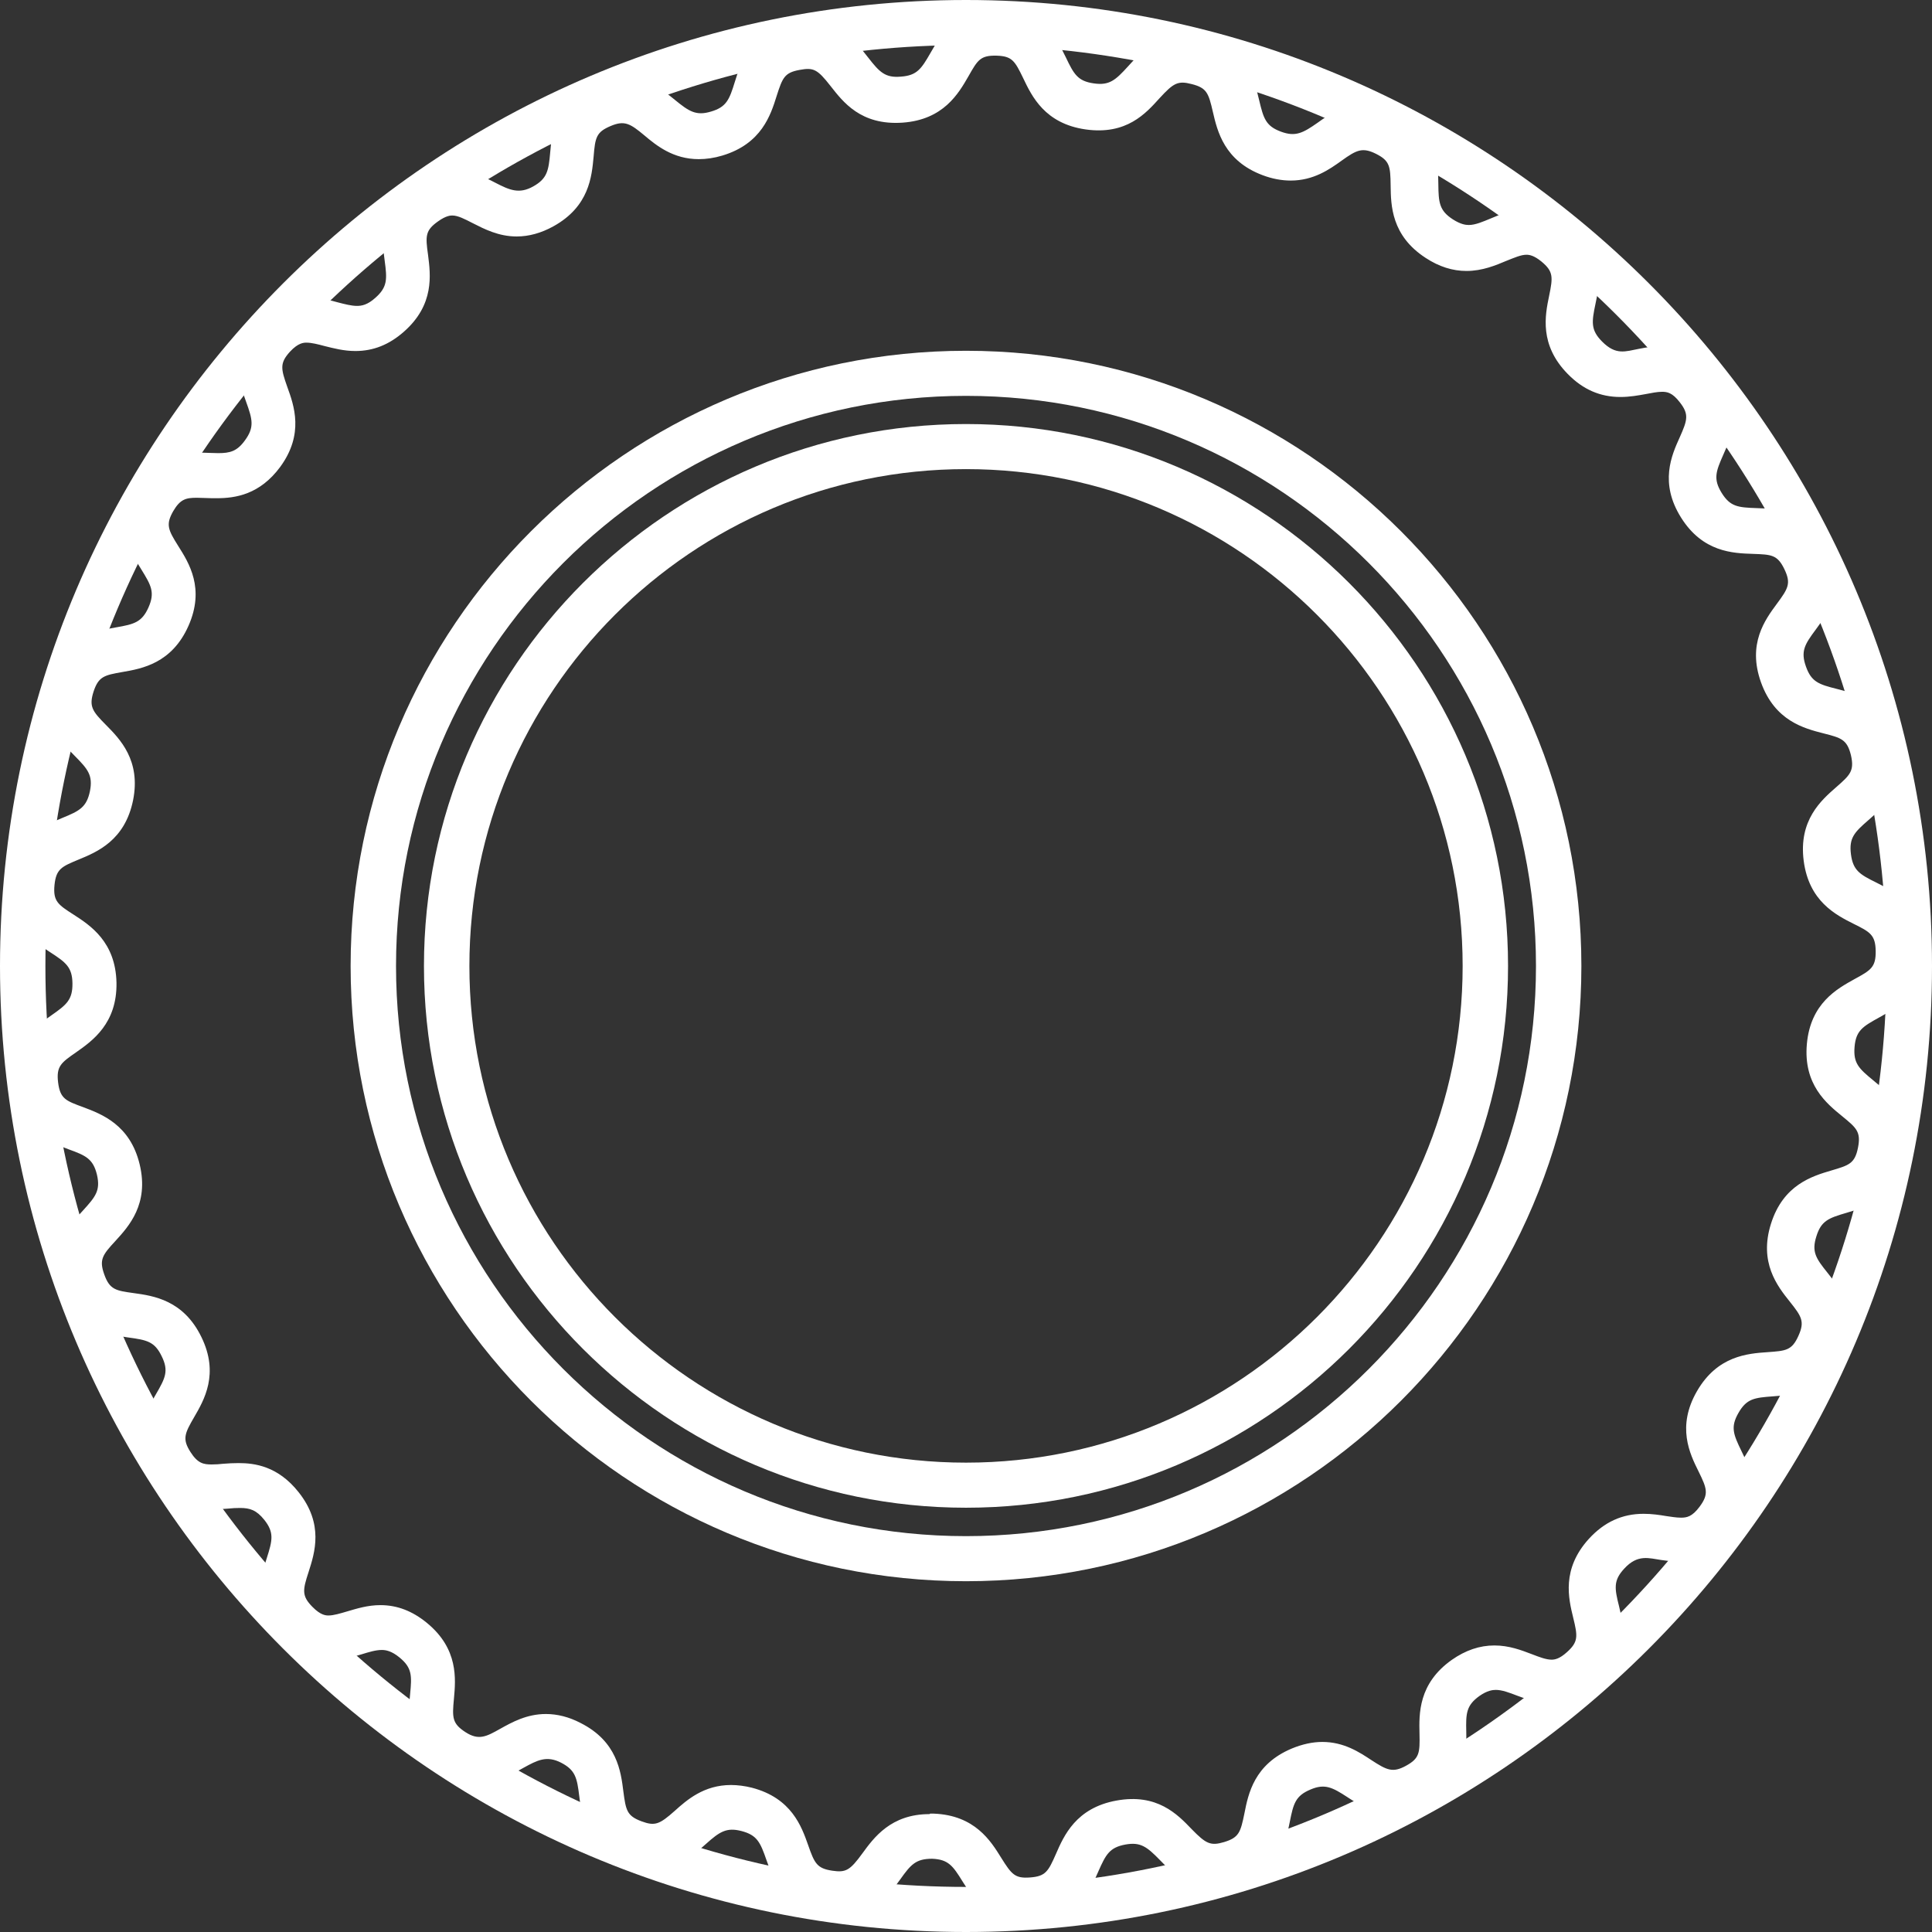
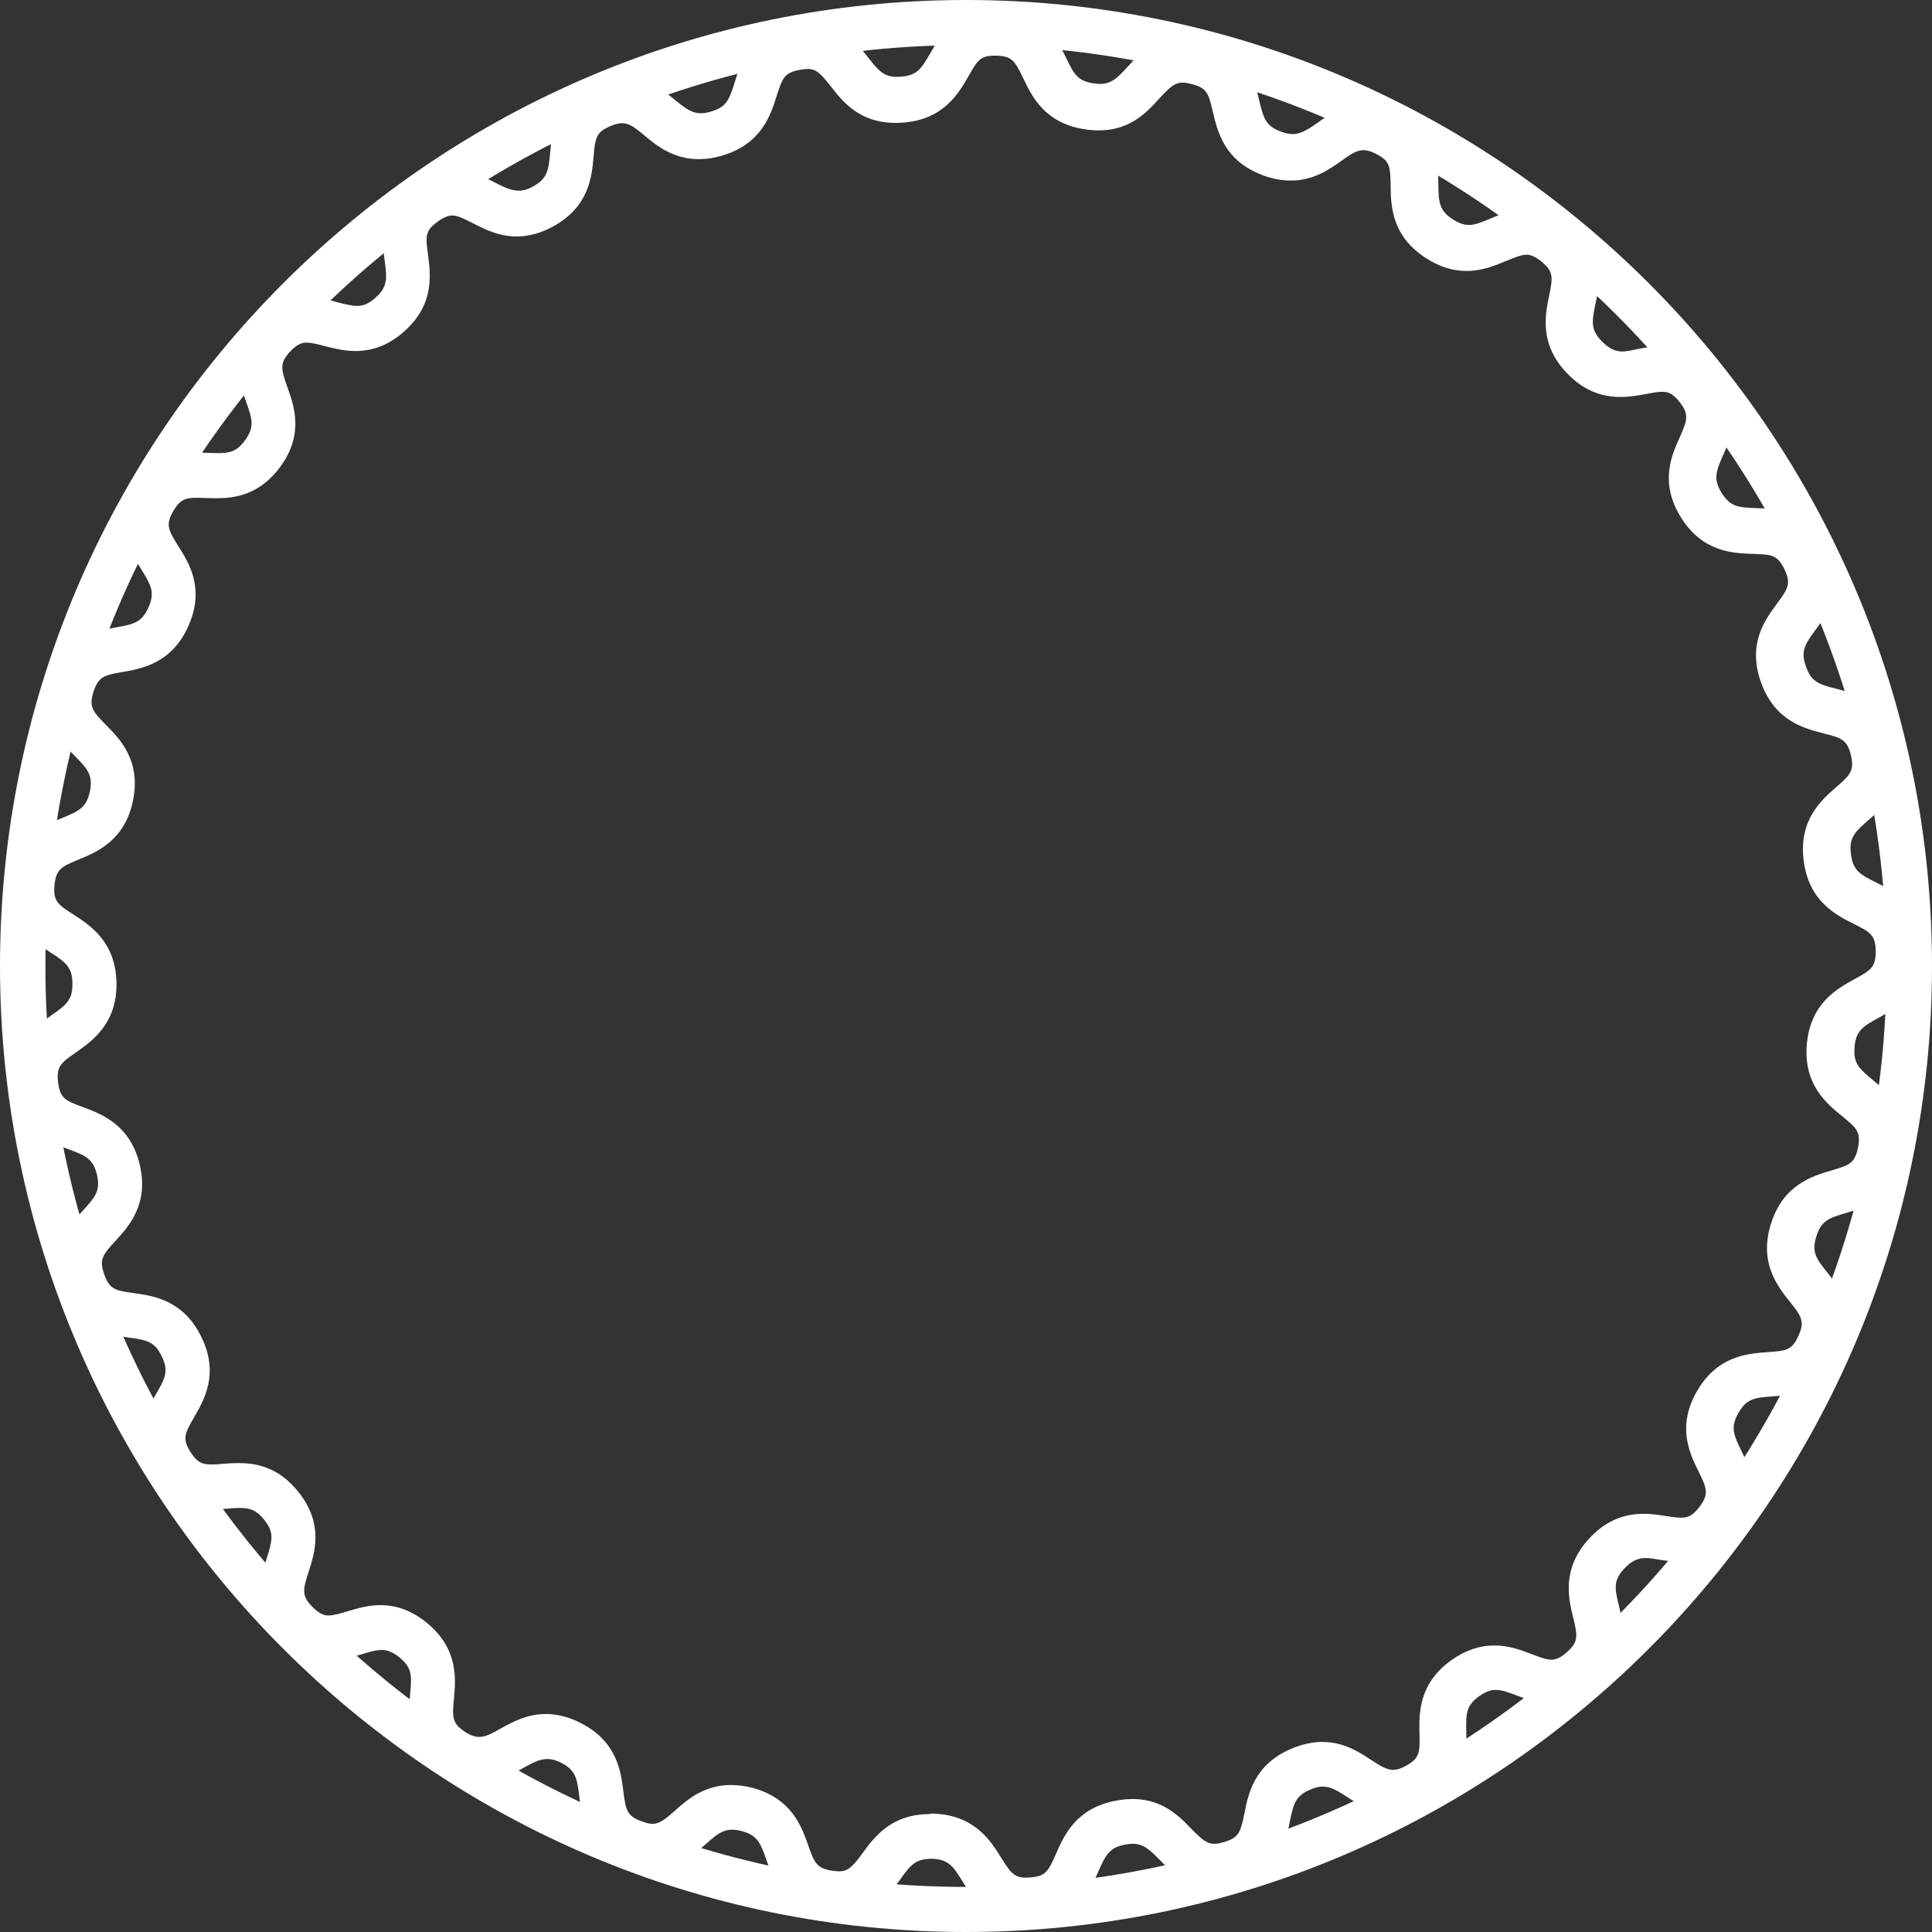
<svg xmlns="http://www.w3.org/2000/svg" width="48" height="48" viewBox="0 0 48 48" fill="none">
  <rect x="0" y="0" width="48" height="48" fill="#333333" stroke="none" />
  <path d="M24 48C10.764 48 0 37.235 0 24C0 10.765 10.764 0 24 0C37.236 0 48 10.765 48 24C48 37.235 37.236 48 24 48ZM24 1.12C11.391 1.12 1.128 11.387 1.128 24C1.128 36.613 11.391 46.88 24 46.88C36.609 46.88 46.872 36.613 46.872 24C46.872 11.387 36.615 1.12 24 1.12Z" fill="white" />
-   <path d="M24 39.285C15.571 39.285 8.711 32.429 8.711 24C8.711 15.571 15.571 8.715 24 8.715C32.429 8.715 39.289 15.571 39.289 24C39.289 32.429 32.429 39.285 24 39.285ZM24 9.835C16.192 9.835 9.839 16.192 9.839 24C9.839 31.808 16.192 38.165 24 38.165C31.808 38.165 38.161 31.808 38.161 24C38.161 16.192 31.808 9.835 24 9.835Z" fill="white" />
-   <path d="M24 37.459C16.576 37.459 10.533 31.421 10.533 24C10.533 16.579 16.576 10.535 24 10.535C31.424 10.535 37.467 16.573 37.467 24C37.467 31.427 31.424 37.459 24 37.459ZM24 11.655C17.196 11.655 11.662 17.189 11.662 24C11.662 30.811 17.196 36.339 24 36.339C30.804 36.339 36.339 30.805 36.339 24C36.339 17.195 30.804 11.655 24 11.655Z" fill="white" />
  <path d="M25.506 47.765C24.553 47.765 24.169 47.149 23.915 46.745C23.673 46.353 23.56 46.197 23.159 46.18C22.753 46.18 22.629 46.325 22.369 46.689C22.076 47.093 21.642 47.737 20.542 47.574C19.47 47.417 19.21 46.689 19.041 46.208C18.889 45.771 18.81 45.592 18.42 45.491C18.048 45.396 17.879 45.508 17.535 45.816C17.247 46.073 16.852 46.42 16.243 46.42C16.023 46.42 15.797 46.376 15.56 46.286C14.55 45.905 14.454 45.138 14.392 44.628C14.336 44.169 14.296 43.978 13.941 43.794C13.58 43.609 13.348 43.732 13.004 43.922C12.722 44.079 12.378 44.275 11.938 44.275C11.611 44.275 11.295 44.175 10.973 43.962C10.07 43.374 10.138 42.601 10.189 42.091C10.234 41.632 10.24 41.436 9.924 41.178C9.726 41.016 9.585 40.993 9.484 40.993C9.337 40.993 9.168 41.044 8.987 41.1C8.756 41.167 8.496 41.251 8.197 41.251C7.752 41.251 7.357 41.072 6.99 40.702C6.234 39.929 6.471 39.195 6.629 38.708C6.77 38.266 6.815 38.075 6.567 37.761C6.37 37.515 6.206 37.465 5.963 37.465C5.862 37.465 5.766 37.47 5.664 37.481C5.54 37.493 5.41 37.498 5.286 37.498C4.874 37.498 4.271 37.409 3.803 36.658C3.233 35.745 3.616 35.079 3.876 34.636C4.107 34.239 4.197 34.059 4.017 33.695C3.842 33.331 3.65 33.292 3.193 33.23C2.685 33.157 1.918 33.051 1.557 32.032C1.196 31.018 1.715 30.447 2.065 30.071C2.375 29.73 2.499 29.578 2.409 29.186C2.313 28.794 2.138 28.71 1.704 28.554C1.224 28.374 0.496 28.105 0.361 27.03C0.226 25.96 0.858 25.518 1.275 25.227C1.653 24.963 1.805 24.84 1.8 24.431C1.794 24.028 1.636 23.91 1.247 23.658C0.818 23.378 0.169 22.958 0.265 21.888C0.361 20.813 1.078 20.516 1.551 20.32C1.975 20.147 2.15 20.057 2.234 19.659C2.313 19.262 2.183 19.11 1.862 18.785C1.501 18.422 0.959 17.873 1.286 16.842C1.614 15.811 2.375 15.677 2.883 15.587C3.334 15.509 3.526 15.459 3.69 15.089C3.853 14.719 3.757 14.546 3.515 14.154C3.244 13.722 2.832 13.067 3.368 12.137C3.831 11.336 4.48 11.247 4.931 11.247C5.021 11.247 5.106 11.247 5.196 11.252C5.269 11.252 5.348 11.258 5.422 11.258C5.715 11.258 5.89 11.213 6.087 10.939C6.324 10.614 6.274 10.423 6.116 9.986C5.941 9.505 5.681 8.782 6.409 7.981C6.776 7.584 7.182 7.388 7.656 7.388C7.927 7.388 8.169 7.449 8.389 7.511C8.564 7.556 8.728 7.6 8.869 7.6C8.982 7.6 9.128 7.578 9.326 7.399C9.63 7.13 9.619 6.934 9.557 6.475C9.489 5.971 9.388 5.203 10.274 4.582C10.607 4.346 10.939 4.229 11.284 4.229C11.695 4.229 12.04 4.402 12.31 4.542C12.66 4.722 12.897 4.828 13.247 4.632C13.597 4.436 13.63 4.24 13.67 3.781C13.715 3.271 13.783 2.504 14.776 2.084C15.035 1.977 15.272 1.921 15.509 1.921C16.09 1.921 16.463 2.235 16.767 2.481C17.117 2.767 17.292 2.884 17.664 2.772C18.048 2.66 18.121 2.476 18.257 2.033C18.409 1.546 18.64 0.807 19.707 0.611C20.807 0.409 21.241 1.014 21.568 1.428C21.851 1.792 21.991 1.938 22.381 1.904C22.781 1.876 22.889 1.714 23.12 1.311C23.368 0.879 23.735 0.23 24.75 0.23H24.841C25.924 0.269 26.257 0.969 26.482 1.428C26.68 1.843 26.776 2.016 27.176 2.072C27.56 2.128 27.712 1.994 28.023 1.652C28.31 1.333 28.705 0.902 29.422 0.902C29.585 0.902 29.76 0.924 29.941 0.969C30.99 1.238 31.165 1.994 31.284 2.492C31.391 2.94 31.447 3.131 31.825 3.271C32.186 3.405 32.372 3.305 32.739 3.047C33.038 2.834 33.405 2.576 33.924 2.576C34.195 2.576 34.465 2.649 34.753 2.795C35.718 3.282 35.729 4.055 35.735 4.57C35.74 5.03 35.757 5.231 36.096 5.45C36.288 5.573 36.412 5.59 36.491 5.59C36.654 5.59 36.835 5.511 37.038 5.427C37.303 5.315 37.608 5.186 37.975 5.186C38.341 5.186 38.714 5.326 39.063 5.612C39.898 6.295 39.746 7.052 39.639 7.55C39.543 8.004 39.52 8.2 39.803 8.485C40.147 8.833 40.378 8.732 40.728 8.665C40.908 8.631 41.117 8.592 41.337 8.592C41.867 8.592 42.302 8.816 42.669 9.281C43.334 10.127 43.024 10.832 42.815 11.297C42.629 11.717 42.561 11.902 42.776 12.249C42.99 12.591 43.182 12.608 43.645 12.624C44.158 12.641 44.931 12.664 45.405 13.638C45.873 14.607 45.416 15.229 45.111 15.643C44.835 16.013 44.733 16.181 44.869 16.562C45.004 16.943 45.19 17.004 45.636 17.116C46.133 17.245 46.883 17.436 47.137 18.483C47.391 19.53 46.804 20.04 46.42 20.376C46.071 20.679 45.935 20.819 45.986 21.222C46.037 21.625 46.206 21.726 46.618 21.928C47.075 22.157 47.769 22.505 47.786 23.585C47.803 24.666 47.126 25.036 46.68 25.283C46.274 25.507 46.11 25.608 46.076 26.011C46.042 26.414 46.183 26.548 46.539 26.84C46.934 27.165 47.537 27.652 47.323 28.71C47.109 29.769 46.37 29.987 45.873 30.133C45.433 30.262 45.247 30.329 45.128 30.715C45.004 31.102 45.117 31.264 45.405 31.623C45.721 32.02 46.206 32.625 45.766 33.611C45.331 34.603 44.559 34.653 44.045 34.692C43.588 34.726 43.396 34.748 43.193 35.101C42.99 35.454 43.063 35.633 43.267 36.053C43.492 36.513 43.831 37.207 43.193 38.075C42.832 38.568 42.381 38.809 41.817 38.809C41.625 38.809 41.45 38.781 41.275 38.758C40.97 38.714 40.688 38.607 40.355 38.971C40.079 39.268 40.113 39.464 40.226 39.912C40.344 40.411 40.53 41.161 39.718 41.873C39.362 42.186 38.99 42.337 38.59 42.337C38.245 42.337 37.958 42.225 37.698 42.13C37.495 42.052 37.32 41.985 37.162 41.985C37.083 41.985 36.948 42.001 36.756 42.136C36.429 42.371 36.417 42.567 36.429 43.026C36.44 43.536 36.457 44.309 35.509 44.836C35.205 45.004 34.922 45.082 34.629 45.082C34.138 45.082 33.772 44.841 33.478 44.651C33.1 44.404 32.914 44.309 32.559 44.46C32.186 44.617 32.135 44.807 32.045 45.261C31.944 45.765 31.797 46.521 30.759 46.829C30.556 46.891 30.364 46.919 30.183 46.919C29.506 46.919 29.106 46.51 28.818 46.213C28.491 45.877 28.333 45.76 27.96 45.827C27.566 45.9 27.475 46.073 27.289 46.493C27.086 46.964 26.776 47.669 25.692 47.748C25.631 47.748 25.574 47.754 25.523 47.754L25.506 47.765ZM23.109 45.059H23.199C24.22 45.099 24.615 45.737 24.875 46.157C25.134 46.572 25.219 46.673 25.591 46.645C25.975 46.617 26.042 46.499 26.234 46.062C26.432 45.608 26.731 44.919 27.735 44.735C28.75 44.55 29.253 45.076 29.608 45.446C29.963 45.81 30.076 45.866 30.415 45.765C30.781 45.653 30.821 45.524 30.917 45.054C31.013 44.567 31.159 43.833 32.096 43.441C32.355 43.334 32.609 43.278 32.852 43.278C33.388 43.278 33.772 43.531 34.076 43.732C34.454 43.978 34.601 44.051 34.928 43.872C35.267 43.687 35.278 43.553 35.267 43.071C35.255 42.578 35.238 41.828 36.068 41.24C36.412 40.999 36.762 40.881 37.128 40.881C37.495 40.881 37.8 40.999 38.065 41.1C38.251 41.172 38.415 41.234 38.55 41.234C38.629 41.234 38.748 41.212 38.928 41.049C39.216 40.792 39.199 40.652 39.086 40.192C38.968 39.711 38.793 38.983 39.475 38.232C39.859 37.812 40.305 37.61 40.835 37.61C41.038 37.61 41.23 37.638 41.394 37.666C41.518 37.683 41.642 37.706 41.766 37.706C41.907 37.706 42.042 37.683 42.228 37.431C42.46 37.117 42.409 36.983 42.2 36.557C41.98 36.115 41.653 35.443 42.161 34.563C42.669 33.684 43.419 33.628 43.915 33.594C44.367 33.561 44.519 33.555 44.683 33.185C44.841 32.833 44.762 32.709 44.468 32.34C44.158 31.953 43.695 31.365 44 30.402C44.305 29.433 45.027 29.22 45.501 29.08C45.935 28.951 46.082 28.912 46.161 28.514C46.24 28.117 46.121 28.021 45.766 27.73C45.382 27.417 44.801 26.946 44.891 25.938C44.982 24.924 45.642 24.566 46.076 24.325C46.477 24.106 46.606 24.034 46.601 23.63C46.595 23.227 46.46 23.154 46.054 22.953C45.608 22.729 44.942 22.392 44.812 21.384C44.683 20.376 45.247 19.883 45.619 19.558C45.963 19.256 46.076 19.155 45.986 18.763C45.89 18.371 45.743 18.332 45.303 18.22C44.824 18.097 44.096 17.912 43.752 16.954C43.408 15.996 43.853 15.397 44.147 14.999C44.429 14.618 44.502 14.495 44.333 14.142C44.158 13.778 44.006 13.778 43.554 13.761C43.058 13.745 42.307 13.722 41.766 12.86C41.224 11.997 41.529 11.314 41.732 10.866C41.924 10.434 41.969 10.294 41.732 9.992C41.546 9.751 41.416 9.734 41.292 9.734C41.179 9.734 41.038 9.762 40.891 9.79C40.705 9.824 40.491 9.863 40.26 9.863C39.757 9.863 39.329 9.678 38.951 9.292C38.24 8.569 38.386 7.836 38.488 7.348C38.584 6.884 38.595 6.744 38.296 6.497C38.11 6.346 37.997 6.329 37.924 6.329C37.788 6.329 37.625 6.402 37.427 6.48C37.162 6.592 36.829 6.732 36.434 6.732C36.09 6.732 35.752 6.626 35.419 6.407C34.567 5.853 34.556 5.102 34.55 4.61C34.544 4.128 34.528 3.993 34.183 3.82C33.845 3.652 33.698 3.73 33.337 3.988C33.027 4.212 32.632 4.486 32.068 4.486C31.842 4.486 31.605 4.442 31.368 4.352C30.415 3.993 30.245 3.26 30.133 2.778C30.025 2.308 29.98 2.184 29.608 2.089C29.264 2 29.157 2.061 28.812 2.436C28.468 2.817 27.989 3.361 26.968 3.215C25.958 3.069 25.636 2.392 25.422 1.944C25.213 1.512 25.145 1.395 24.762 1.383C24.355 1.372 24.288 1.495 24.062 1.893C23.814 2.324 23.442 2.974 22.426 3.047C21.382 3.12 20.942 2.526 20.637 2.14C20.305 1.714 20.209 1.675 19.87 1.736C19.492 1.804 19.442 1.927 19.295 2.386C19.148 2.856 18.922 3.573 17.946 3.865C17.743 3.926 17.546 3.954 17.36 3.954C16.722 3.954 16.305 3.613 16.006 3.361C15.656 3.069 15.515 2.985 15.171 3.131C14.815 3.282 14.787 3.411 14.748 3.893C14.702 4.386 14.64 5.13 13.749 5.623C13.444 5.791 13.14 5.875 12.835 5.875C12.389 5.875 12.034 5.691 11.746 5.545C11.549 5.444 11.379 5.354 11.238 5.354C11.199 5.354 11.086 5.354 10.883 5.5C10.567 5.724 10.567 5.859 10.635 6.335C10.697 6.828 10.798 7.567 10.037 8.239C9.67 8.564 9.275 8.721 8.829 8.721C8.542 8.721 8.288 8.653 8.062 8.597C7.898 8.553 7.74 8.513 7.616 8.513C7.549 8.513 7.413 8.513 7.205 8.737C6.945 9.023 6.979 9.163 7.137 9.611C7.306 10.076 7.56 10.782 6.962 11.6C6.454 12.288 5.85 12.378 5.382 12.378C5.292 12.378 5.202 12.378 5.111 12.373C5.038 12.373 4.965 12.367 4.891 12.367C4.621 12.367 4.48 12.4 4.305 12.697C4.113 13.033 4.175 13.162 4.429 13.566C4.694 13.986 5.095 14.618 4.683 15.548C4.271 16.478 3.532 16.612 3.041 16.696C2.595 16.775 2.449 16.803 2.324 17.184C2.206 17.553 2.296 17.671 2.629 18.007C2.979 18.36 3.504 18.892 3.306 19.883C3.103 20.88 2.415 21.166 1.952 21.356C1.535 21.53 1.394 21.586 1.354 21.989C1.315 22.392 1.444 22.477 1.828 22.723C2.245 22.992 2.872 23.401 2.894 24.415C2.911 25.428 2.296 25.86 1.89 26.145C1.518 26.403 1.394 26.492 1.444 26.896C1.495 27.299 1.636 27.349 2.065 27.506C2.527 27.68 3.233 27.943 3.47 28.929C3.707 29.915 3.199 30.469 2.866 30.833C2.544 31.18 2.46 31.298 2.59 31.662C2.725 32.043 2.877 32.065 3.323 32.127C3.814 32.194 4.559 32.301 5.004 33.219C5.45 34.132 5.072 34.782 4.824 35.208C4.587 35.616 4.525 35.751 4.733 36.076C4.914 36.361 5.061 36.384 5.258 36.384C5.354 36.384 5.45 36.378 5.546 36.367C5.676 36.356 5.8 36.35 5.929 36.35C6.324 36.35 6.905 36.423 7.419 37.073C8.051 37.868 7.819 38.579 7.667 39.055C7.52 39.503 7.492 39.649 7.763 39.923C7.972 40.136 8.102 40.136 8.164 40.136C8.288 40.136 8.451 40.086 8.626 40.035C8.869 39.963 9.14 39.879 9.45 39.879C9.867 39.879 10.245 40.024 10.607 40.321C11.391 40.965 11.323 41.71 11.278 42.203C11.233 42.673 11.233 42.819 11.56 43.032C11.893 43.25 12.085 43.144 12.423 42.954C12.716 42.791 13.083 42.584 13.563 42.584C13.845 42.584 14.138 42.657 14.426 42.808C15.334 43.267 15.425 44.012 15.487 44.505C15.549 44.981 15.577 45.115 15.938 45.25C16.271 45.373 16.384 45.328 16.762 44.992C17.066 44.718 17.489 44.348 18.161 44.348C18.324 44.348 18.505 44.371 18.68 44.415C19.667 44.673 19.915 45.379 20.079 45.844C20.237 46.297 20.299 46.42 20.677 46.477C21.015 46.527 21.117 46.471 21.427 46.045C21.709 45.659 22.133 45.071 23.092 45.071L23.109 45.059Z" fill="white" />
</svg>